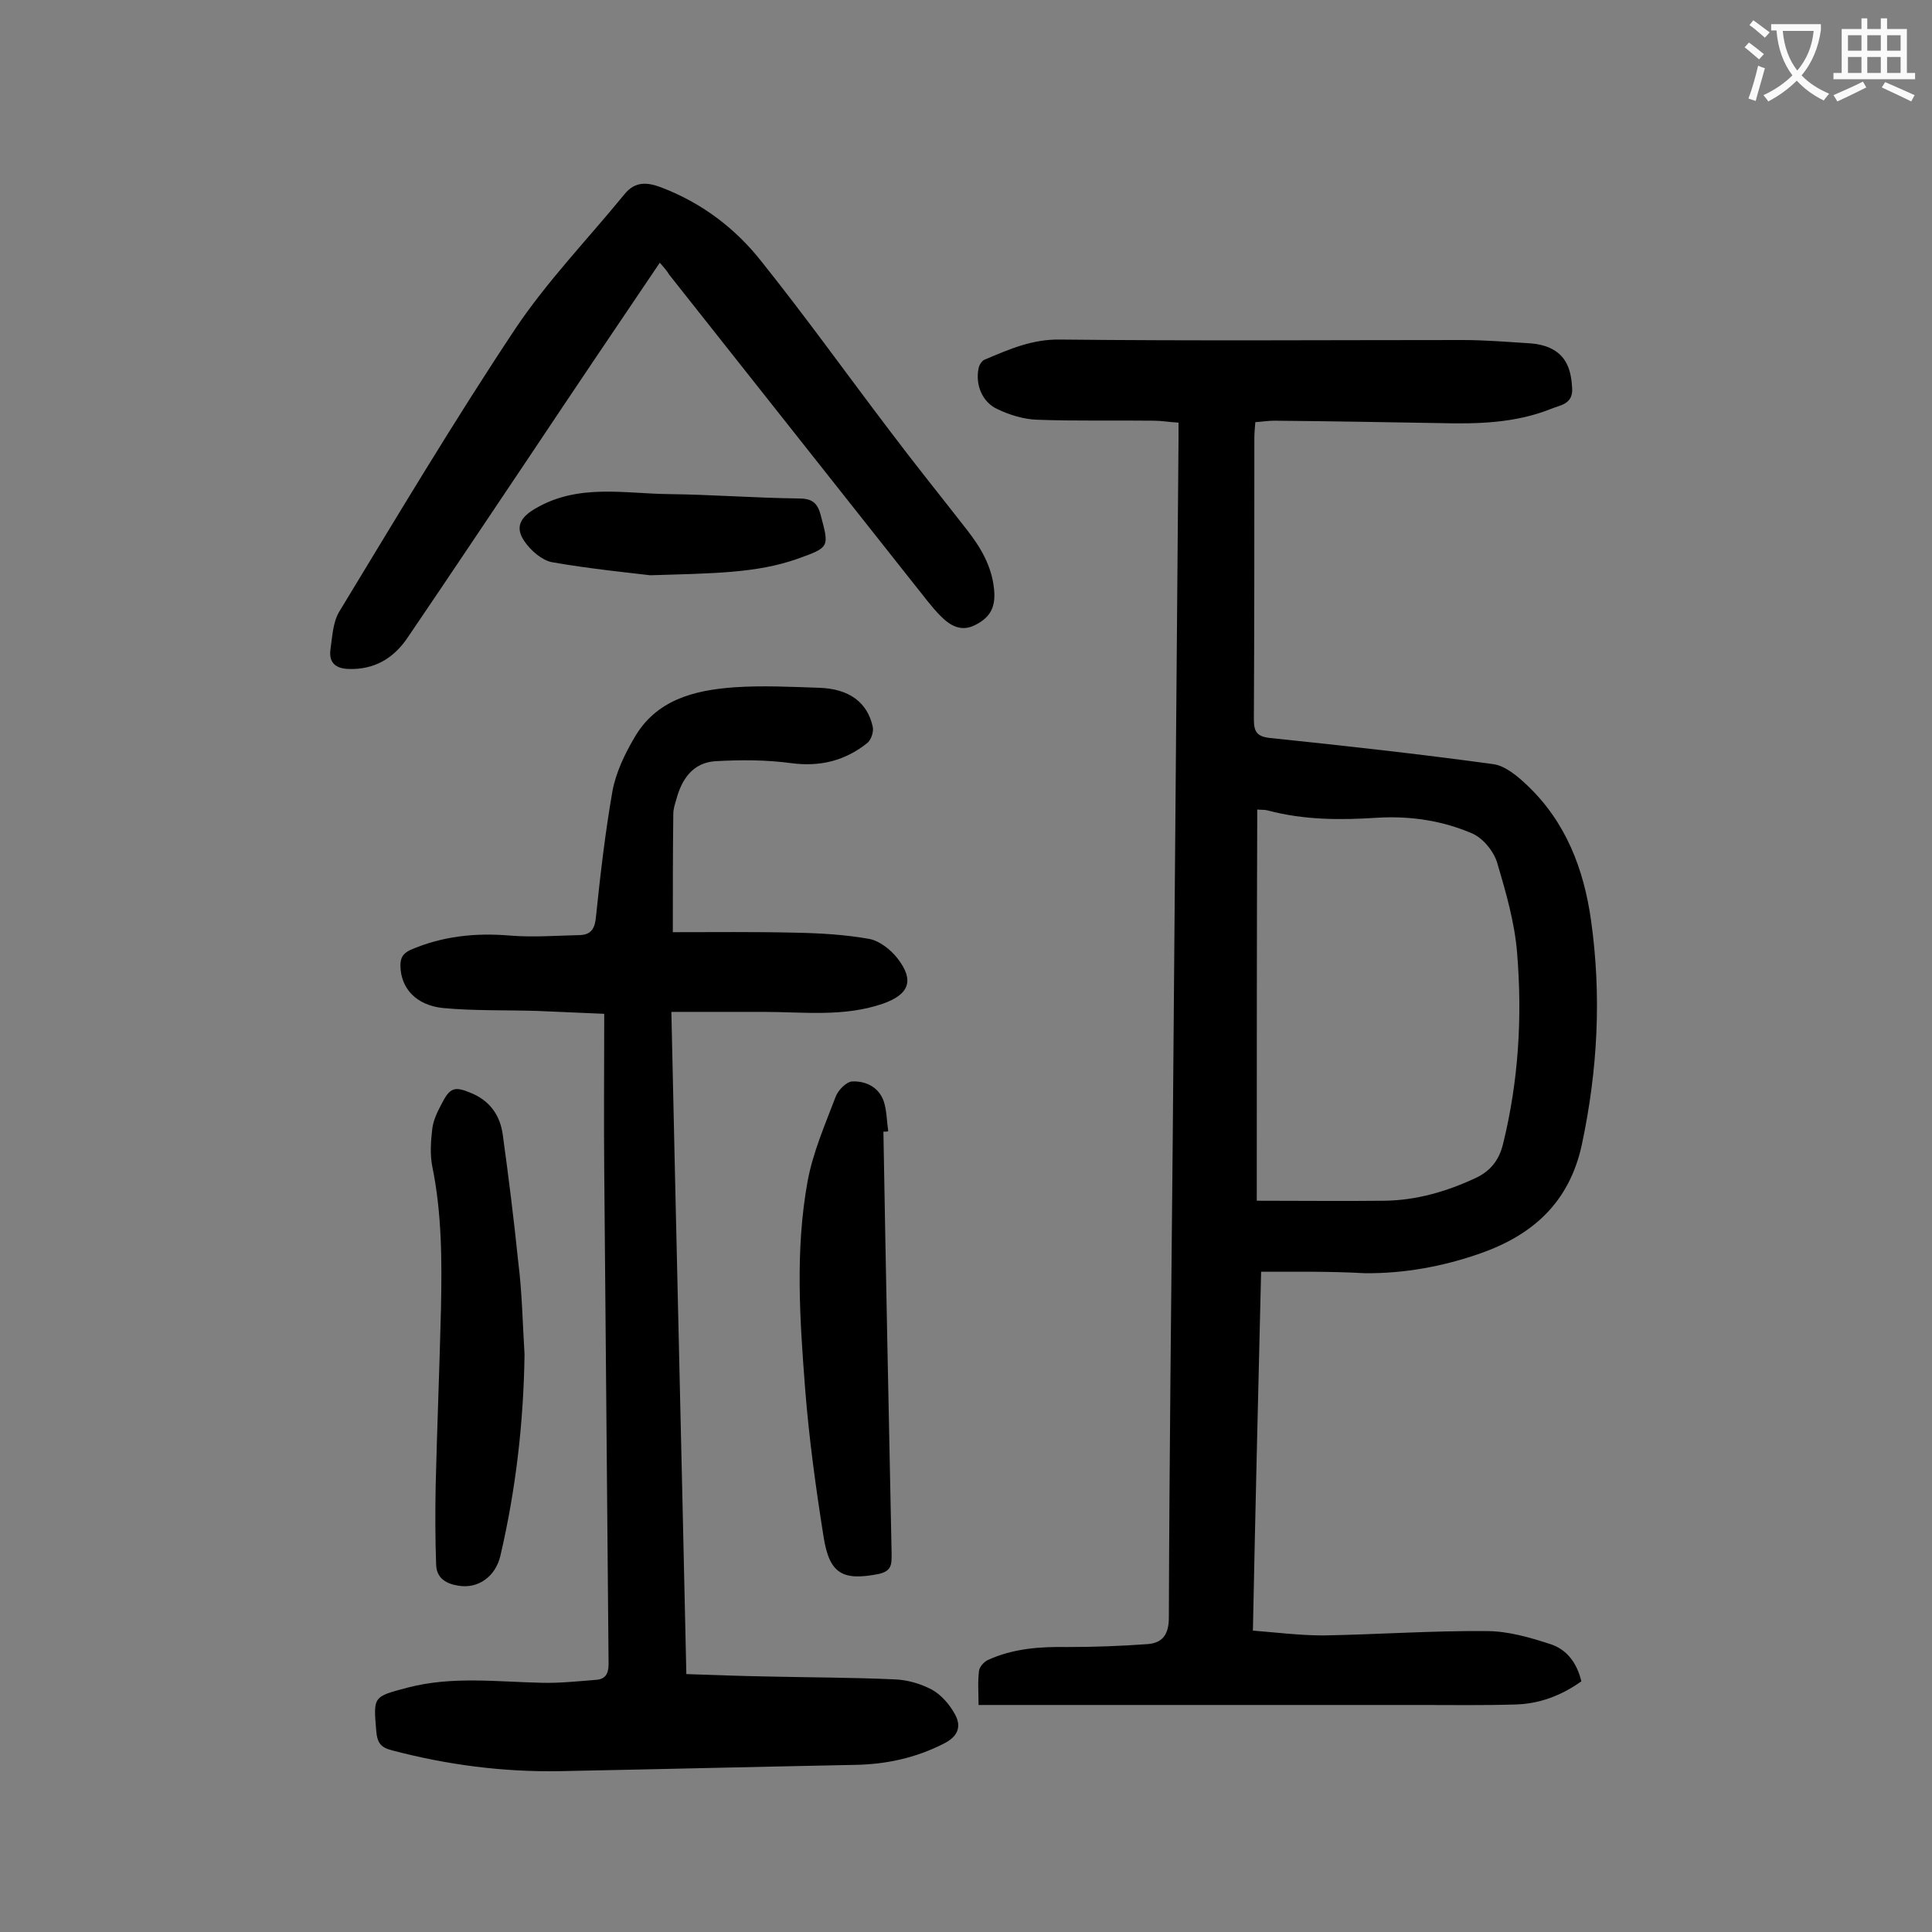
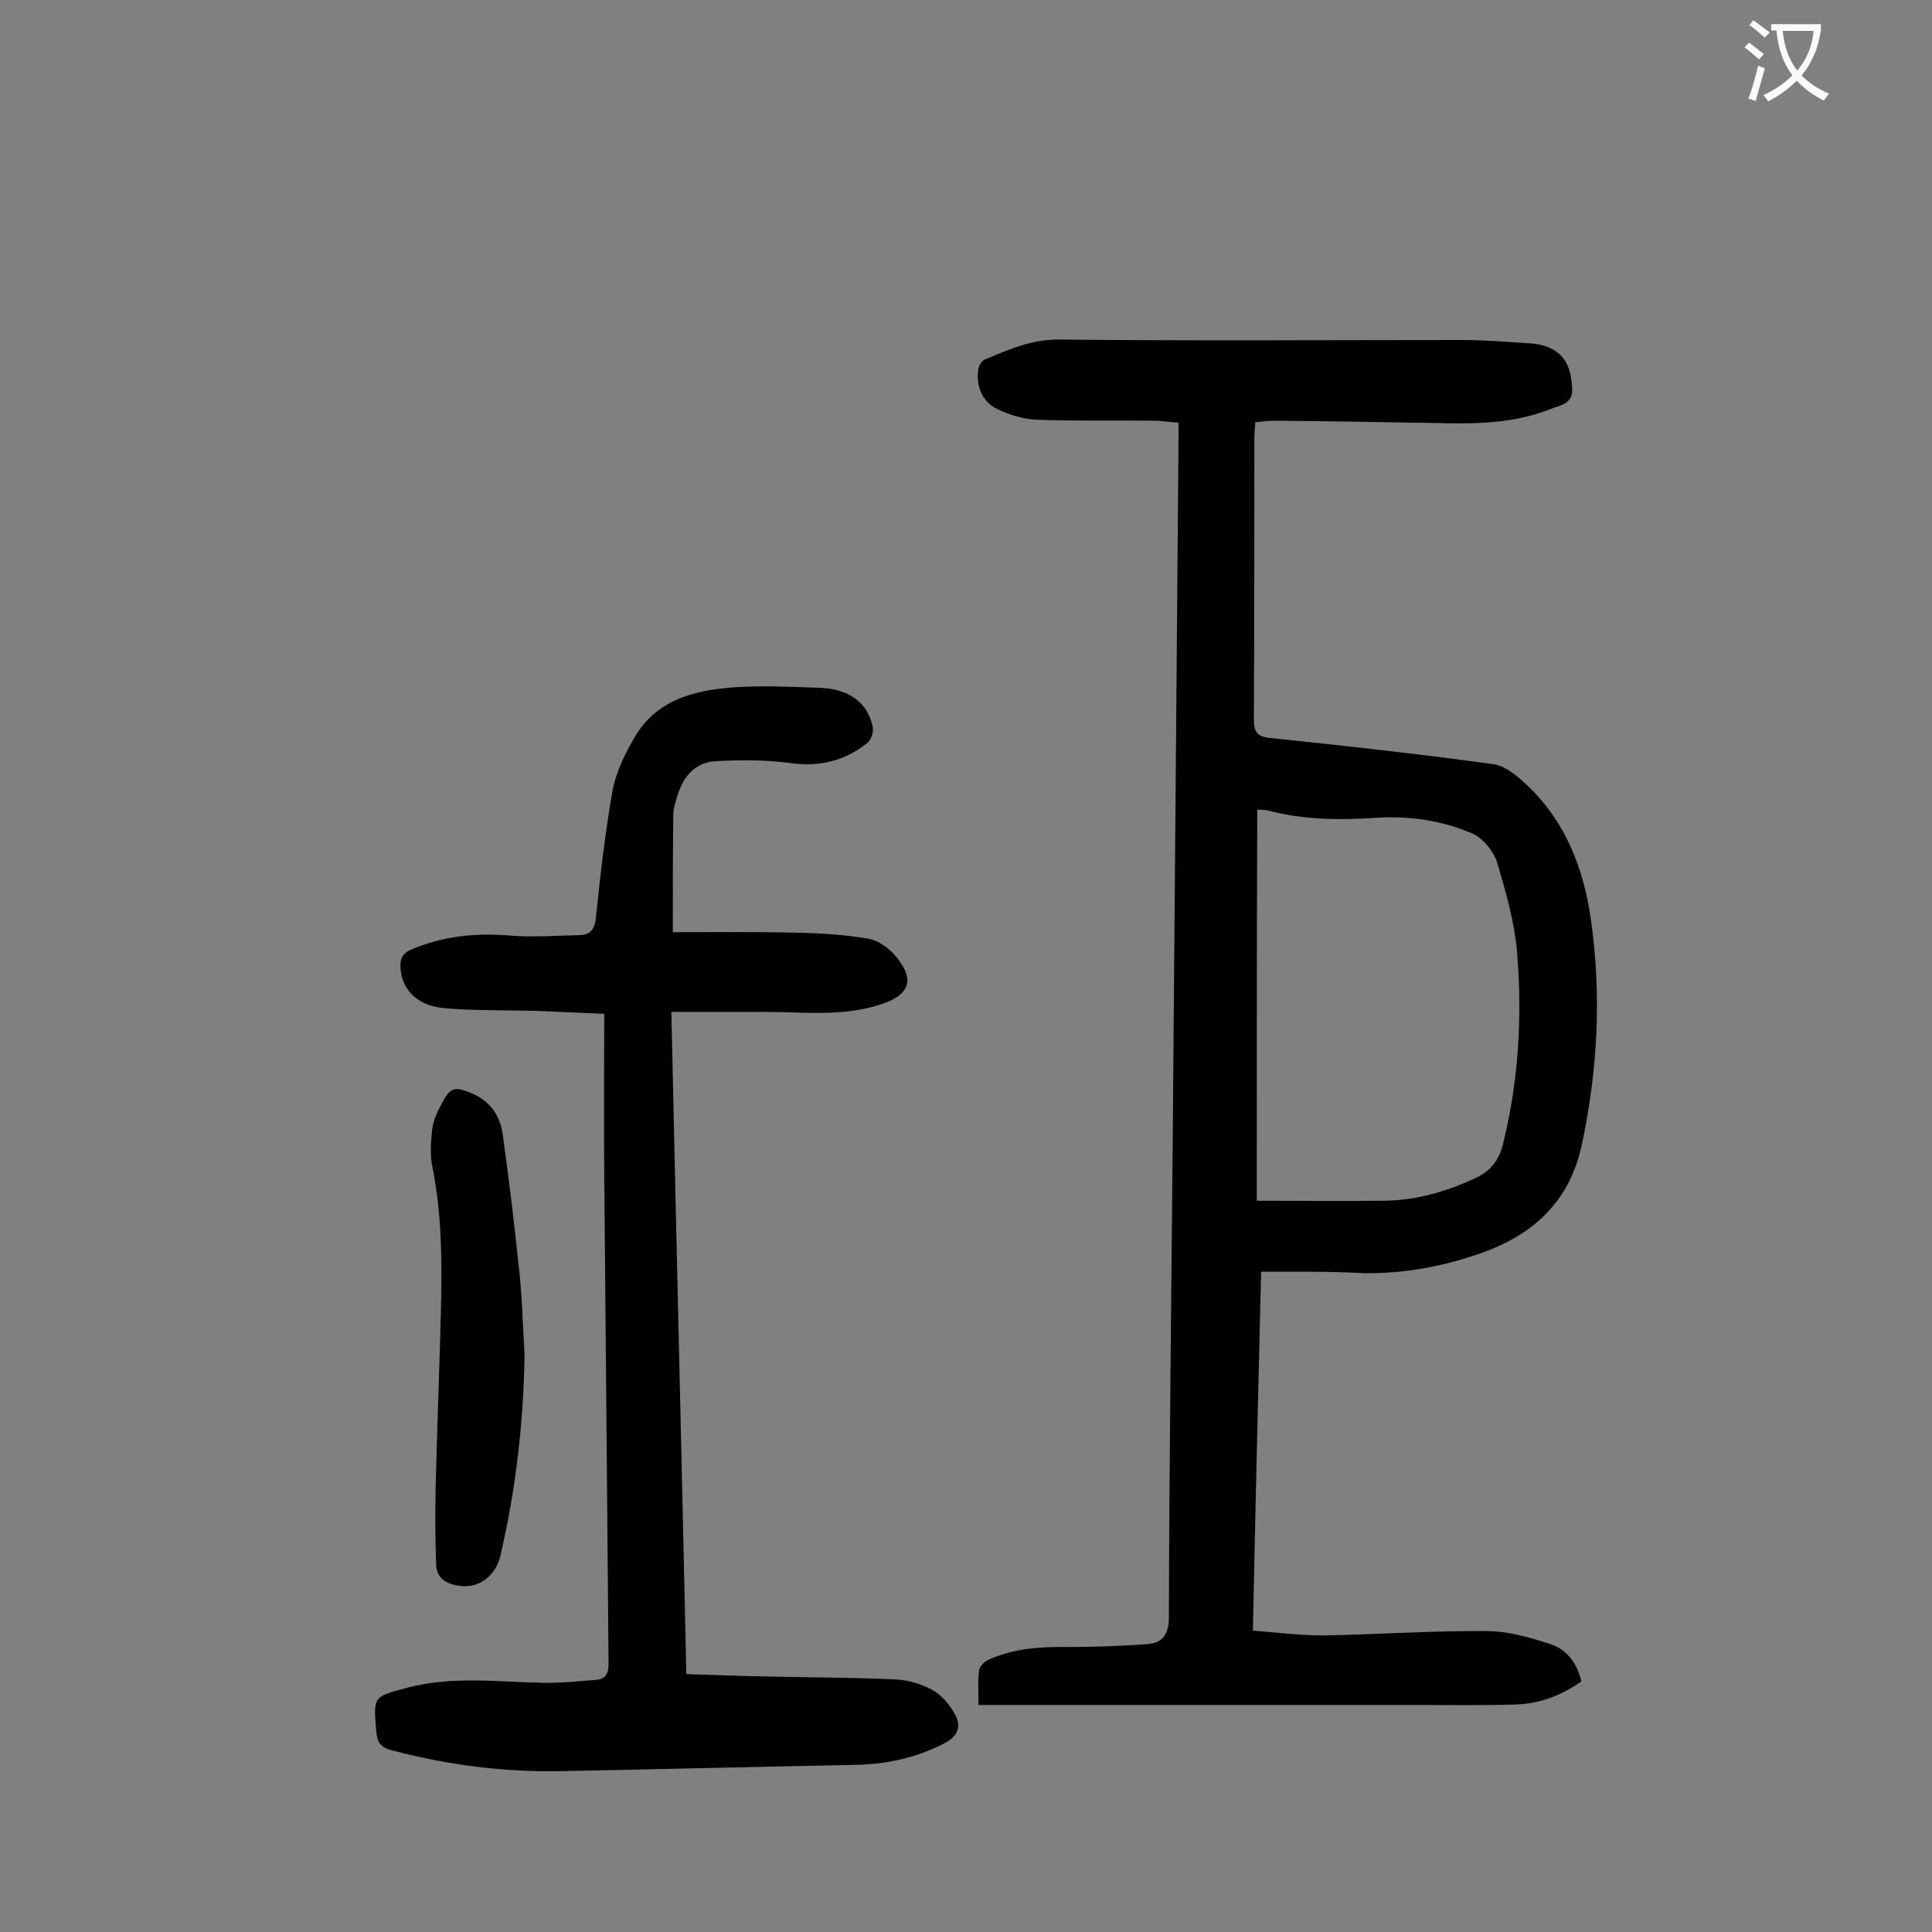
<svg xmlns="http://www.w3.org/2000/svg" enable-background="new 0 0 400 400" viewBox="0 0 400 400">
  <rect x="0" y="0" width="400" height="400" fill="#808080" stroke="none" />
  <g fill="#000001">
    <path d="m261.1 263.3c-.6 24.9-1.2 49.3-1.7 74.3 5 .4 9.8 1 14.6 1 11.3-.2 22.5-1 33.8-.9 4.4 0 8.9 1.3 13.2 2.7 3.4 1.1 5.5 3.9 6.4 7.7-4.2 3-8.8 4.7-13.8 4.8-6.5.2-13 .1-19.6.1-29 0-58 0-86.9 0-1.3 0-2.6 0-4.5 0 0-2.5-.2-4.8.1-7.1.1-.8 1-1.8 1.8-2.2 5.2-2.4 10.8-2.8 16.5-2.7 5.5 0 11-.2 16.5-.6 3.1-.2 4.5-1.9 4.5-5.5.1-32.9.5-65.9.8-98.8.4-48.3.8-96.6 1.2-145 0-1.1 0-2.2 0-3.6-1.9-.1-3.5-.4-5.1-.4-8.1-.1-16.2.1-24.2-.2-2.8-.1-5.7-1-8.2-2.2-3.1-1.4-4.6-5-3.9-8.4.1-.7.7-1.7 1.4-1.9 5-2.1 9.7-4.2 15.5-4.1 27.8.3 55.5.1 83.3.1 4.7 0 9.5.4 14.2.7 1.3.1 2.7.4 3.8.9 3.6 1.6 4.5 4.7 4.7 8.4.2 3.4-2.7 3.5-4.5 4.3-7.3 2.9-15.1 3.1-22.8 2.9-11.5-.2-23-.4-34.4-.5-1.2 0-2.4.2-3.9.3-.1 1.2-.2 2.3-.2 3.4 0 19.4 0 38.7-.1 58.1 0 2.6.6 3.6 3.4 3.9 15.4 1.6 30.8 3.3 46.1 5.4 2.5.3 5.1 2.5 7.1 4.4 8 7.6 11.7 17.3 13.2 27.9 2.2 15.6 1.4 31-1.9 46.5-2.6 12-10.2 18.7-21 22.5-7.7 2.7-15.8 4.2-24 4.1-7.3-.4-14.2-.3-21.4-.3zm-.9-14.7c9.1 0 17.8.1 26.5 0 6.6-.1 12.8-1.9 18.8-4.7 3.2-1.5 4.9-3.8 5.7-7.1 3.2-13 4-26.2 2.9-39.5-.5-6.3-2.3-12.5-4.1-18.6-.7-2.4-2.9-5.1-5.1-6.1-6.2-2.7-12.9-3.7-19.7-3.3-7.6.5-15.2.5-22.7-1.5-.7-.2-1.4-.1-2.2-.2-.1 26.9-.1 53.5-.1 81z" />
    <path d="m139.3 193c8.6 0 16.9-.1 25.3.1 5.2.1 10.4.4 15.4 1.3 2.1.4 4.4 2.2 5.8 4 3.6 4.6 2.4 7.5-3 9.4-8.1 2.8-16.4 1.7-24.7 1.7-6.2 0-12.3 0-19.1 0 1 46.1 2.1 91.3 3.1 137.1 5.7.2 11.2.4 16.7.5 8.8.2 17.7.2 26.5.6 2.6.1 5.3.9 7.6 2.1 2 1.1 3.7 3.1 4.8 5.1 1.4 2.5.7 4.6-2.3 6.1-5.9 3-12 4.3-18.5 4.4-20.3.4-40.7.9-61 1.3-11.8.2-23.3-1.3-34.7-4.3-2.4-.6-3.1-1.6-3.3-4-.6-7.2-.7-7.1 6.5-9 9.2-2.4 18.4-1.2 27.7-1 3.7.1 7.5-.3 11.2-.6 2-.1 2.7-1.2 2.7-3.3-.3-34.1-.6-68.1-.9-102.2-.1-10.6 0-21.2 0-32.4-4.9-.2-9.4-.4-13.9-.6-6.5-.2-13.1 0-19.5-.6-5.6-.6-8.7-4.1-8.8-8.7 0-1.6.4-2.5 2-3.3 6.7-2.9 13.5-3.6 20.7-3 4.8.4 9.7 0 14.5-.1 2.4-.1 3.1-1.5 3.3-3.9.9-8.7 1.9-17.3 3.4-25.9.7-3.8 2.5-7.6 4.5-11 4.5-7.9 12.4-9.9 20.7-10.5 5.8-.4 11.7-.1 17.6.1 6.2.2 10 3 11.1 8.1.2 1-.3 2.6-1.1 3.3-4.6 3.7-9.8 5-15.8 4.2-5.2-.7-10.5-.7-15.7-.4-4.7.3-7 3.8-8.1 8-.3 1-.6 1.9-.6 2.9-.1 7.8-.1 15.6-.1 24.5z" />
-     <path d="m136.6 54.4c-9 13.3-17.7 26.2-26.3 39.1-8.6 12.8-17.2 25.7-25.9 38.5-2.9 4.3-6.9 6.7-12.3 6.5-2.6-.1-4-1.3-3.7-3.9.4-2.7.5-5.7 1.8-7.9 11.9-19.6 23.7-39.4 36.4-58.5 6.6-9.9 15.1-18.7 22.7-28 2.2-2.7 4.7-2.5 7.6-1.4 8.4 3.2 15.4 8.5 20.8 15.4 9.2 11.5 17.7 23.4 26.6 35.1 5.2 6.9 10.6 13.6 15.9 20.4 2.8 3.6 5.1 7.4 5.6 12.2.4 3.7-.7 5.9-3.9 7.5-2.9 1.5-5.2.1-7.1-1.8-2-2-3.7-4.4-5.5-6.6-16.9-21.4-33.9-42.8-50.8-64.2-.4-.7-1-1.4-1.9-2.4z" />
-     <path d="m182.9 234.3c.5 29.1 1.1 58.3 1.7 87.4 0 2.1.1 3.6-2.8 4.2-7.3 1.4-10.1 0-11.3-7.8-1.6-10.1-3-20.3-3.8-30.5-1.1-14.3-2.1-28.7.5-43 1.1-6 3.6-11.7 5.8-17.5.5-1.4 2.3-3.2 3.5-3.2 2.8-.1 5.5 1.2 6.5 4.2.6 1.9.6 4.1.9 6.1-.2.1-.6.1-1 .1z" />
    <path d="m108.6 280.4c-.2 14.1-1.8 28-5 41.7-1 4.3-4.6 6.9-8.7 6.2-2.6-.4-4.5-1.6-4.6-4.3-.2-5.5-.2-11-.1-16.4.3-12.2.8-24.5 1.1-36.7.2-9.8.2-19.6-1.8-29.4-.5-2.5-.3-5.3 0-7.8.2-1.7 1-3.4 1.8-4.9 1.9-3.8 2.8-4 6.7-2.3 3.7 1.7 5.6 4.7 6.1 8.5 1.2 8.7 2.3 17.5 3.2 26.3.8 6.3.9 12.8 1.3 19.1z" />
-     <path d="m134.6 119.1c-4.1-.5-12.3-1.3-20.3-2.7-2.1-.4-4.4-2.4-5.7-4.3-2.1-3-.8-5.1 2.4-6.9 8.8-5.1 18.3-3 27.5-2.9 8.9.1 17.9.8 26.8.9 2.6 0 3.9.7 4.6 3.4 1.8 6.7 1.9 6.7-4.8 9.1-8.5 3-17.5 3-30.5 3.4z" />
  </g>
  <path d="m362.1 8.8c1.1.8 2.1 1.6 3.1 2.4l-1 1.1c-1.3-1.1-2.3-2-3-2.5zm1.9 4.8c.5.2.9.4 1.4.5-.6 2.3-1.3 4.5-1.9 6.8l-1.5-.5c.8-2.1 1.4-4.3 2-6.8zm-1-9.4c1.3.9 2.4 1.8 3.4 2.5l-1 1.1c-1.4-1.2-2.4-2.1-3.2-2.6zm3.7 2.2v-1.4h10.3v1.2c-.5 3.6-1.8 6.8-4 9.4 1.5 1.6 3.4 2.8 5.7 3.8-.3.4-.7.8-1.1 1.4-2.3-1.1-4.1-2.5-5.6-4.1-1.6 1.6-3.6 3.1-5.9 4.3-.3-.5-.7-.9-1-1.3 2.4-1.1 4.4-2.5 6-4.1-1.9-2.5-3-5.6-3.3-9.3h-1.1zm8.8 0h-6.4c.3 3.3 1.3 6 3 8.2 2-2.3 3.1-5.1 3.4-8.2z" fill="#fafafb" />
-   <path d="m385.3 3.8h1.3v2.2h2.8v-2.2h1.3v2.2h4.1v9.1h1.7v1.3h-16.9v-1.3h1.7v-9.1h4.1v-2.2zm.4 13.1.7 1.2c-1.8.9-3.8 1.9-6 2.9-.2-.4-.5-.8-.8-1.3 2.3-1 4.3-1.9 6.1-2.8zm-3.1-6.4h2.8v-3.2h-2.8zm0 4.6h2.8v-3.3h-2.8zm4-4.6h2.8v-3.2h-2.8zm0 4.6h2.8v-3.3h-2.8zm3.7 1.9c2.1.9 4.1 1.8 6.1 2.7l-.7 1.3c-2.2-1.1-4.2-2-6.1-2.9zm3.2-9.7h-2.8v3.2h2.8zm-2.8 7.8h2.8v-3.3h-2.8z" fill="#fafafb" />
</svg>